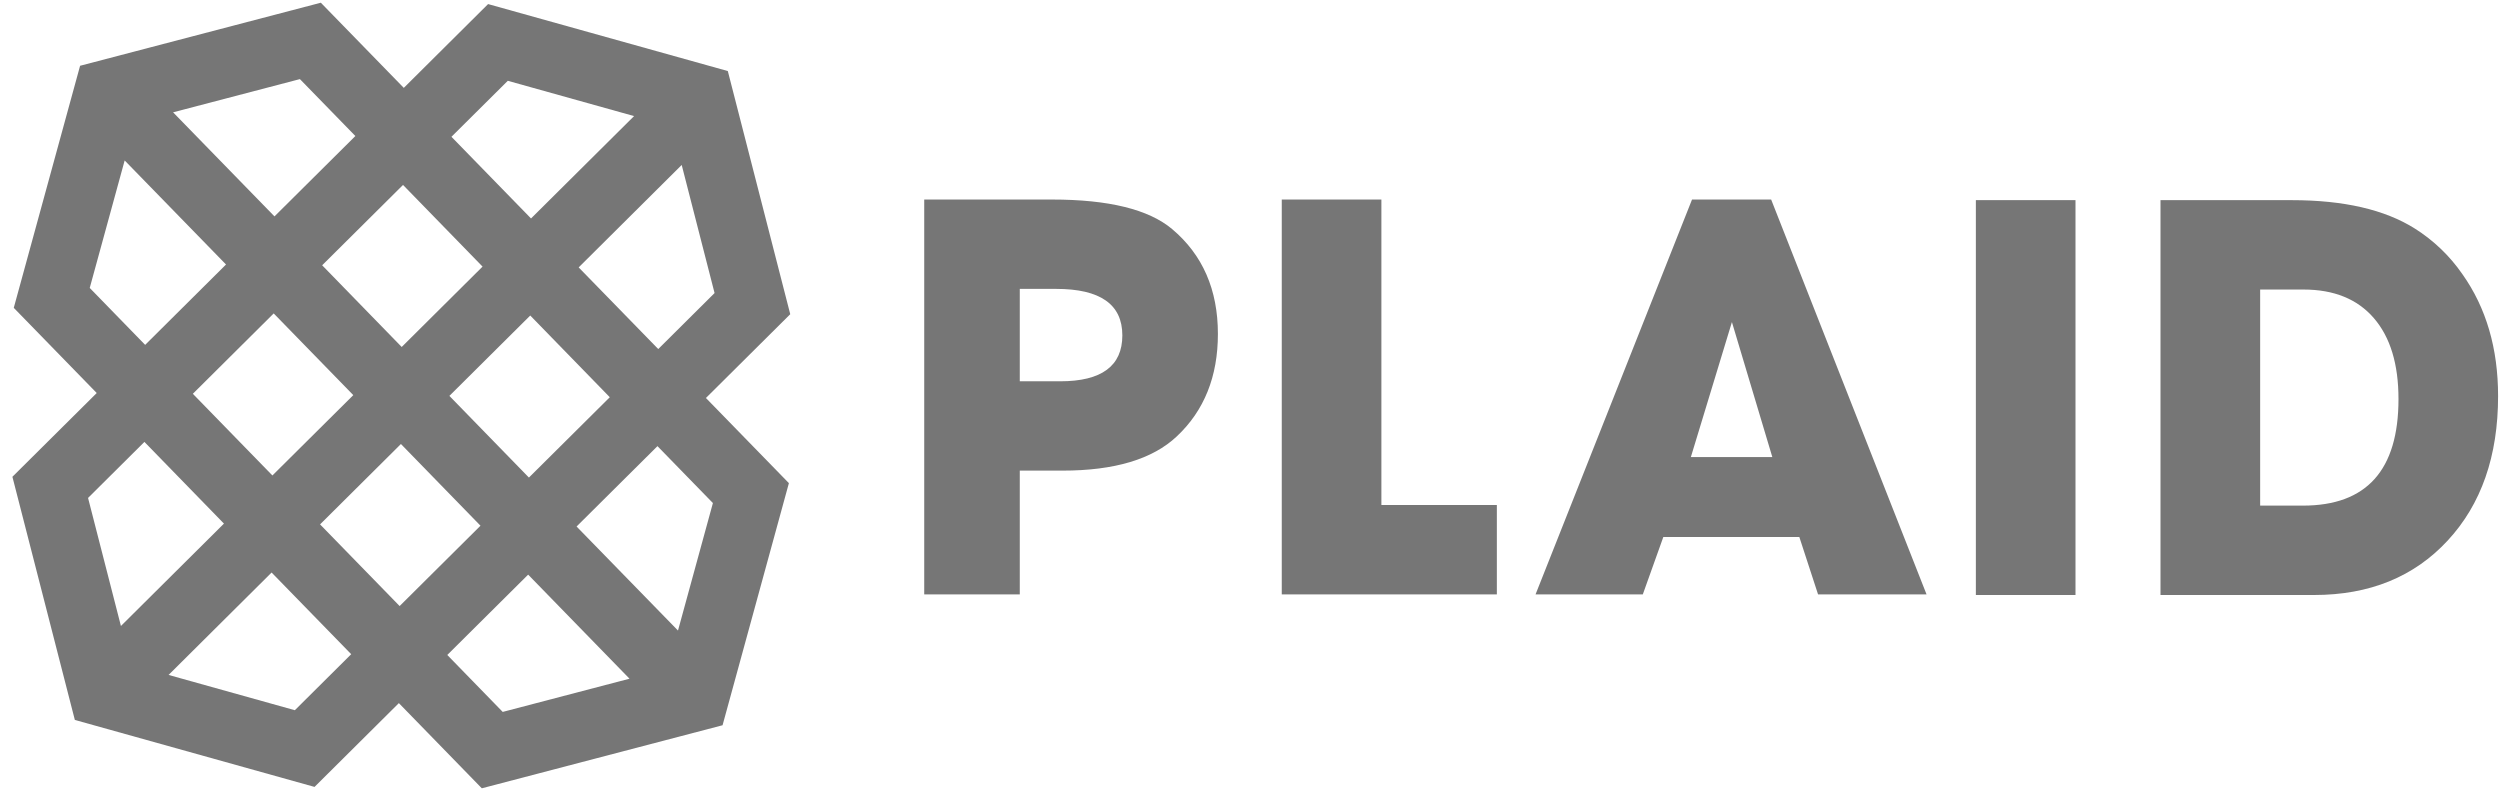
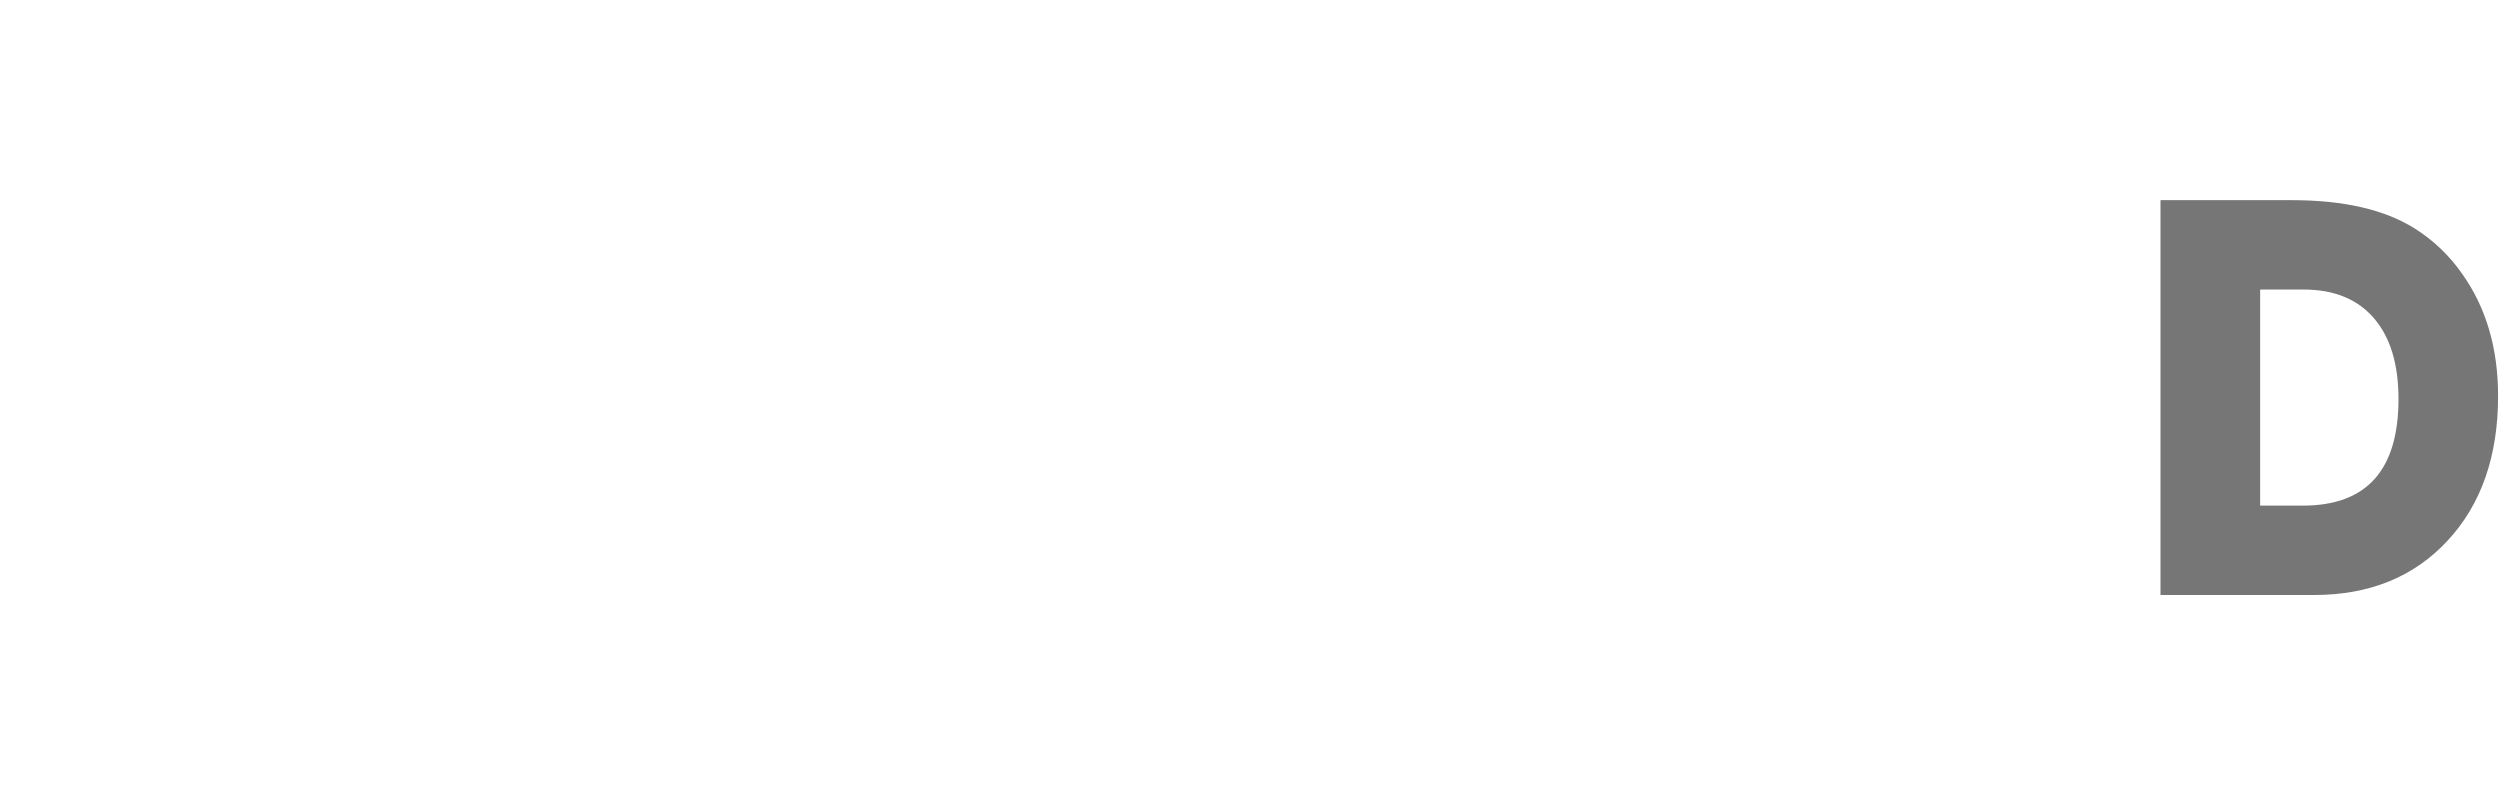
<svg xmlns="http://www.w3.org/2000/svg" width="81" height="26" viewBox="0 0 81 26" fill="none">
  <g clip-path="url(#clip0_808_2720)">
-     <path fill-rule="evenodd" clip-rule="evenodd" d="M37.978 7.423C37.218 6.784 35.921 6.465 34.085 6.465H29.945V19.258H33.041V15.248H34.428C36.111 15.248 37.345 14.878 38.13 14.137C39.015 13.306 39.46 12.2 39.46 10.819C39.46 9.387 38.966 8.255 37.978 7.423ZM34.35 12.354H33.041V9.36H34.218C35.649 9.36 36.364 9.862 36.364 10.866C36.364 11.857 35.693 12.354 34.35 12.354ZM44.757 6.464H41.529V19.258H48.498V16.362H44.757V6.464ZM54.822 6.464L49.752 19.258H53.227L53.892 17.398H58.298L58.905 19.258H62.42L57.385 6.464H54.822ZM54.784 14.808L56.114 10.435L57.423 14.808H54.784Z" fill="#767676" />
-     <path d="M67.246 19.278H64.018V6.484H67.246V19.278Z" fill="#767676" />
    <path fill-rule="evenodd" clip-rule="evenodd" d="M79.781 8.882C79.373 8.291 78.849 7.789 78.242 7.406C77.267 6.791 75.937 6.485 74.254 6.485H70V19.278H74.976C76.774 19.278 78.216 18.69 79.305 17.514C80.394 16.338 80.938 14.777 80.938 12.833C80.938 11.287 80.552 9.97 79.781 8.882ZM73.229 16.382H74.615C76.679 16.382 77.711 15.231 77.711 12.929C77.711 11.797 77.445 10.923 76.912 10.306C76.38 9.69 75.621 9.381 74.634 9.381H73.229V16.382Z" fill="#767676" />
-     <path fill-rule="evenodd" clip-rule="evenodd" d="M10.395 0.088L2.595 2.131L0.446 9.974L3.134 12.734L0.402 15.448L2.425 23.326L10.191 25.496L12.923 22.781L15.611 25.541L23.411 23.498L25.56 15.654L22.872 12.895L25.604 10.18L23.581 2.302L15.814 0.132L13.083 2.847L10.395 0.088ZM5.608 3.639L9.717 2.563L11.514 4.407L8.893 7.011L5.608 3.639ZM14.627 4.432L16.453 2.618L20.544 3.761L17.205 7.078L14.627 4.432ZM2.907 9.33L4.039 5.199L7.323 8.57L4.703 11.174L2.907 9.329V9.33ZM18.749 8.664L22.087 5.345L23.152 9.495L21.327 11.309L18.749 8.664ZM10.438 8.595L13.058 5.992L15.635 8.638L13.015 11.242L10.438 8.595ZM6.248 12.759L8.868 10.155L11.447 12.802L8.826 15.405L6.248 12.759ZM14.56 12.827L17.18 10.223L19.757 12.87L17.137 15.473L14.56 12.827ZM2.853 16.133L4.679 14.318L7.256 16.965L3.918 20.282L2.853 16.133ZM10.37 16.99L12.99 14.386L15.568 17.033L12.948 19.636L10.37 16.99ZM18.681 17.059L21.302 14.455L23.098 16.299L21.967 20.43L18.681 17.059ZM5.462 21.868L8.8 18.55L11.379 21.196L9.553 23.011L5.462 21.868ZM14.492 21.221L17.112 18.618L20.396 21.99L16.288 23.066L14.492 21.221Z" fill="#767676" />
  </g>
  <defs>
    <clipPath id="clip0_808_2720">
      <rect width="80.943" height="26" fill="white" />
    </clipPath>
  </defs>
</svg>